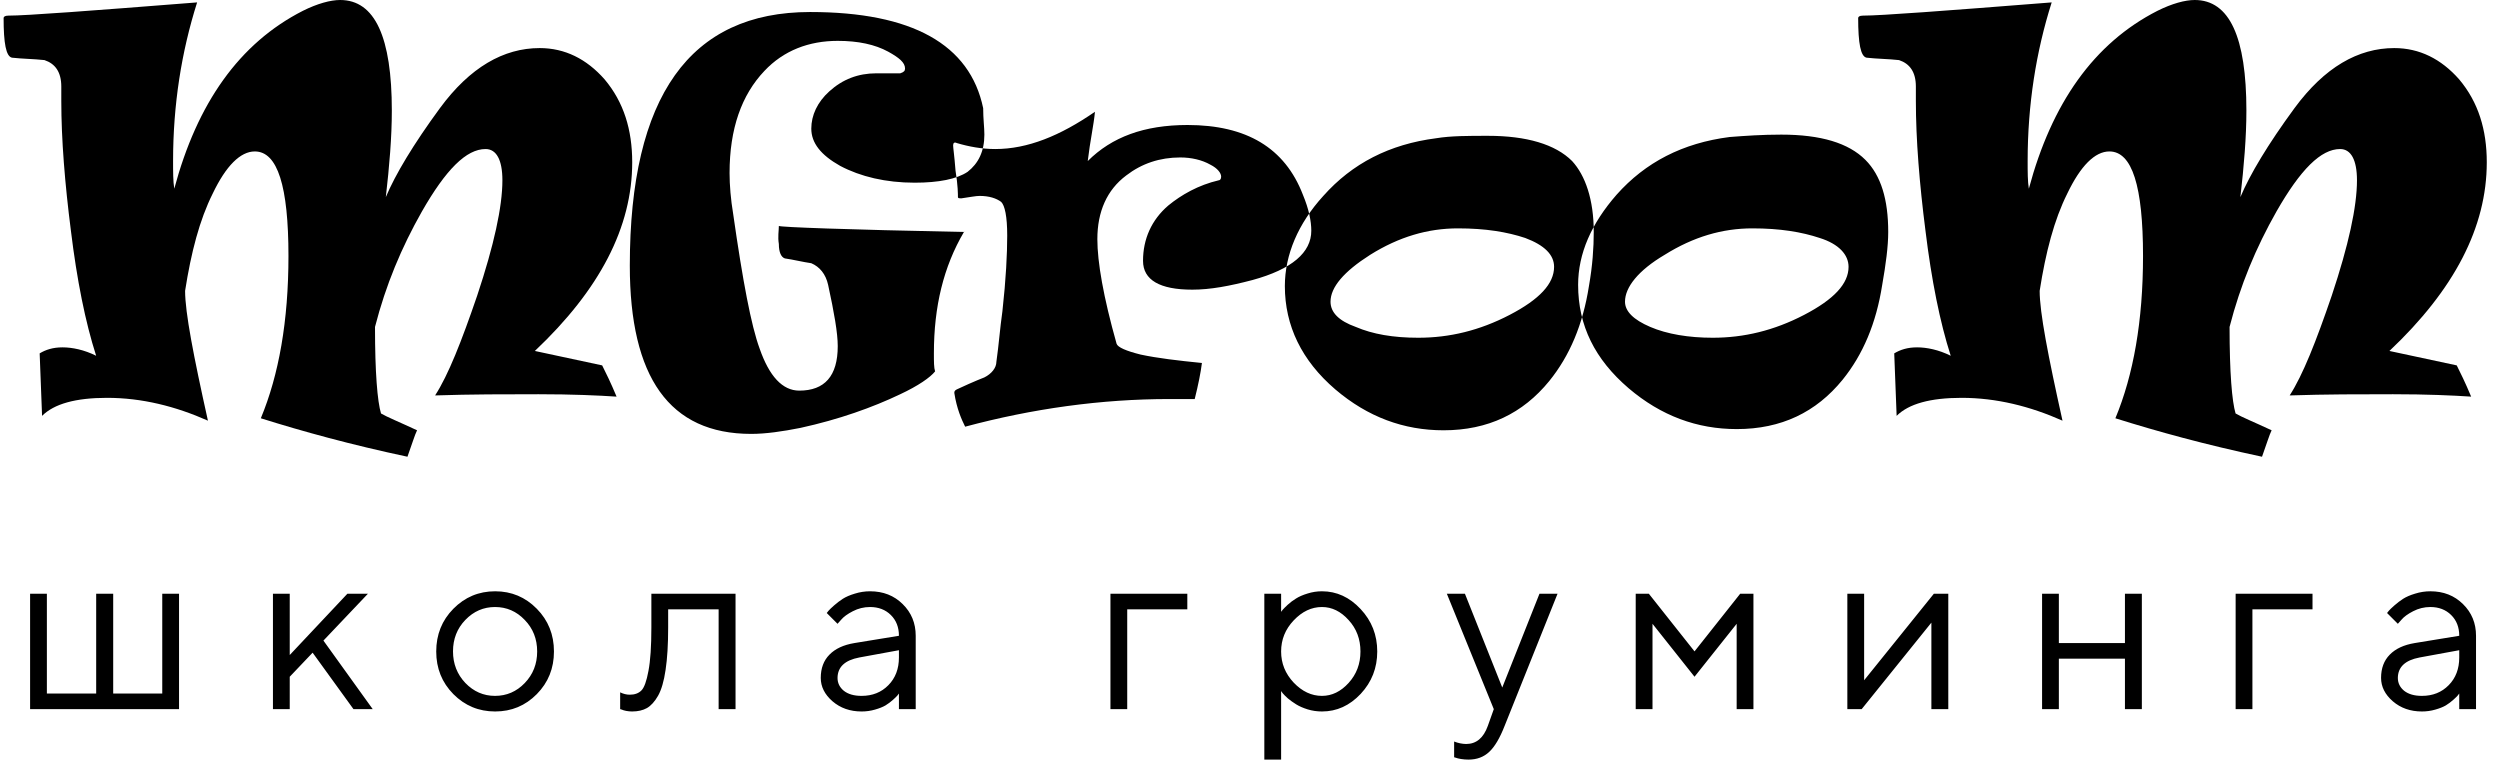
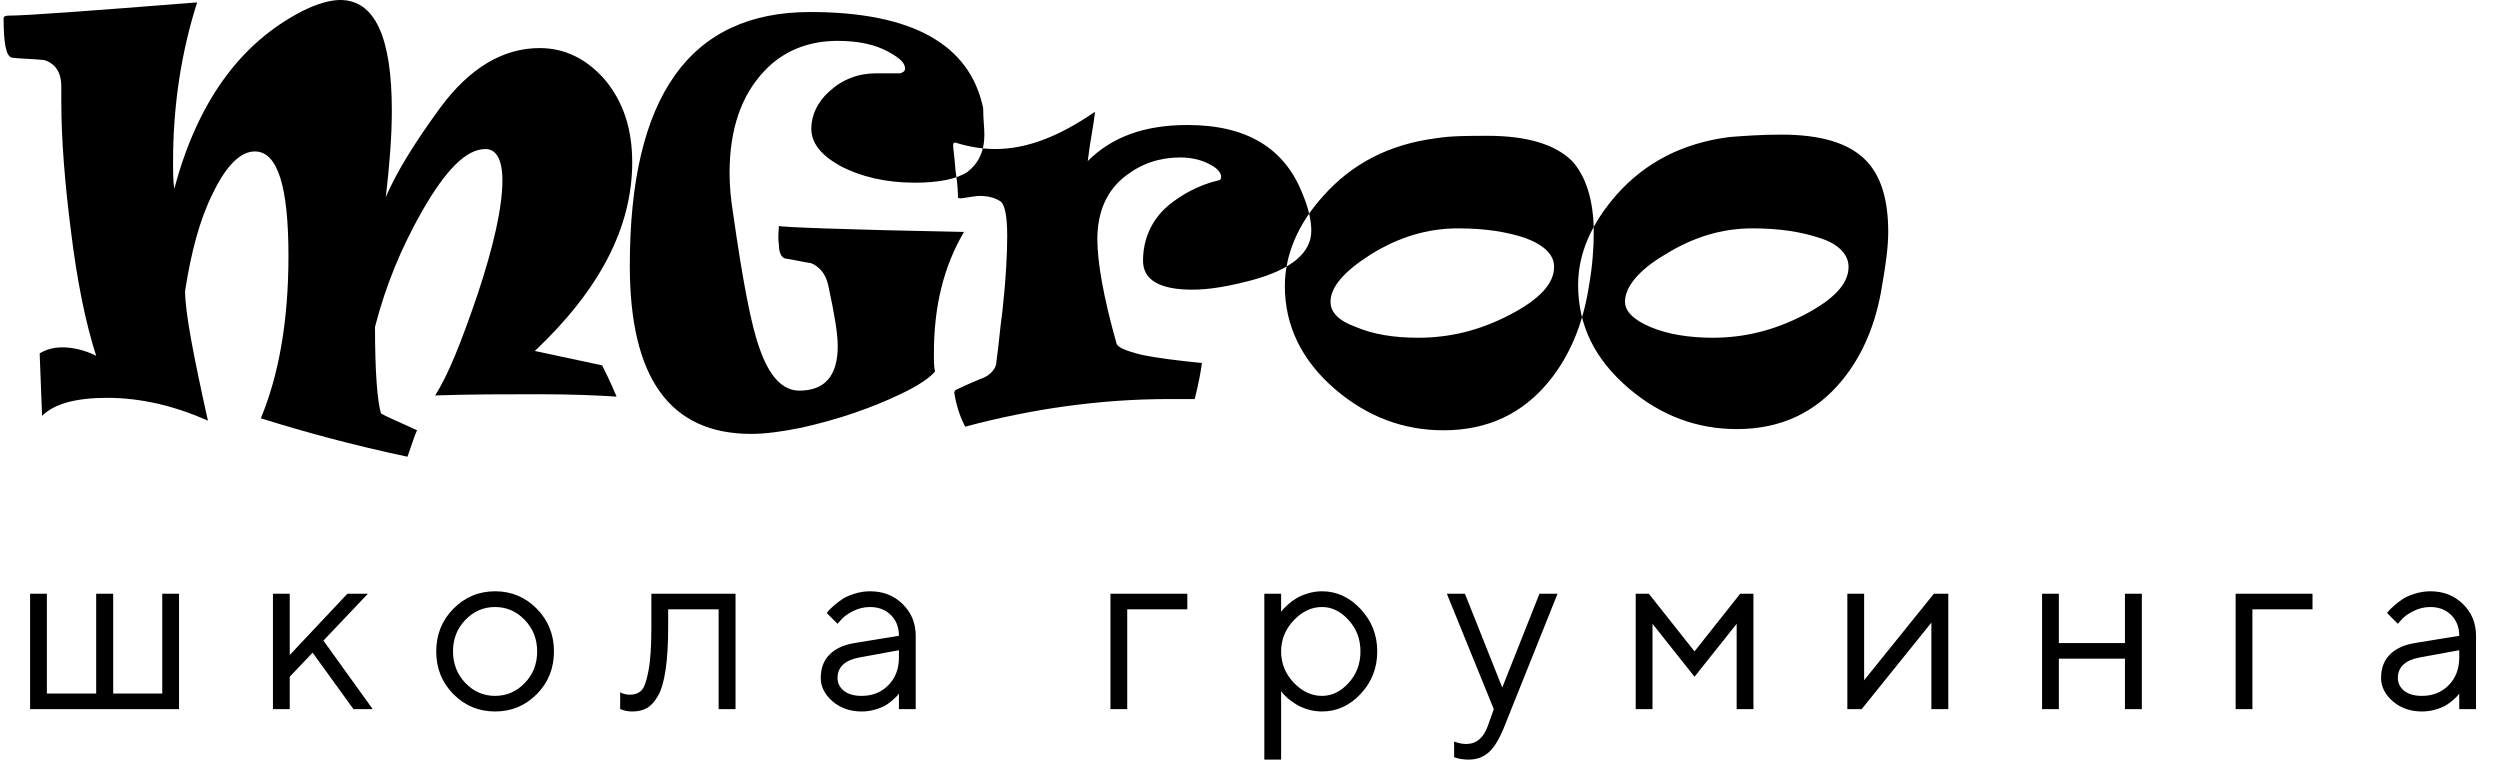
<svg xmlns="http://www.w3.org/2000/svg" width="208" height="64" viewBox="0 0 208 64" fill="none">
-   <path fill-rule="evenodd" clip-rule="evenodd" d="M206.9 13.5C206.9 18.9 204.2 24.1 198.8 29.2L204.4 30.4C204.7 31 205.1 31.8 205.6 33C204.1 32.9 201.9 32.8 199.1 32.8C196.4 32.8 193.5 32.8 190.5 32.9C191.6 31.2 192.7 28.4 194 24.6C195.4 20.4 196.1 17.2 196.1 15C196.1 13.3 195.6 12.4 194.7 12.4C193.1 12.4 191.4 14.1 189.4 17.6C187.7 20.6 186.4 23.7 185.5 27.2C185.5 31 185.7 33.4 186 34.4C186.5 34.7 187.5 35.1 189 35.8C188.8 36.2 188.6 36.9 188.2 38C183.5 37 179.5 35.9 176 34.8C177.5 31.2 178.3 26.7 178.3 21.3C178.3 15.5 177.4 12.6 175.5 12.6C174.3 12.6 173.1 13.8 172 16.1C170.9 18.3 170.2 21 169.7 24.2C169.7 26 170.4 29.6 171.6 35C168.9 33.8 166.1 33.1 163.2 33.1C160.6 33.1 158.8 33.6 157.8 34.6L157.6 29.4C158.1 29.1 158.7 28.9 159.5 28.9C160.3 28.9 161.3 29.1 162.3 29.6C161.4 26.8 160.7 23.3 160.2 19.2C159.7 15.3 159.4 11.6 159.4 8.4V7.2C159.4 6 158.9 5.3 158 5C157.1 4.9 156.2 4.9 155.3 4.8C154.8 4.7 154.6 3.6 154.6 1.5C154.6 1.4 154.7 1.3 155 1.3C156.5 1.3 161.8 0.9 170.7 0.2C169.4 4.3 168.7 8.7 168.7 13.4C168.7 14.3 168.7 15.1 168.8 15.7C170.7 8.6 174.2 3.6 179.5 0.9C180.7 0.3 181.8 0 182.6 0C185.5 0 186.9 3.1 186.9 9.2C186.9 11.4 186.7 13.8 186.4 16.4C187.2 14.5 188.7 12 190.9 9C193.4 5.6 196.2 4 199.2 4C201.3 4 203.1 4.9 204.6 6.6C206.2 8.5 206.9 10.8 206.9 13.5Z" fill="black" />
  <path fill-rule="evenodd" clip-rule="evenodd" d="M52.6 13.5C52.6 18.9 49.9 24.1 44.5 29.2L50.1 30.4C50.4 31 50.8 31.8 51.3 33C49.8 32.9 47.6 32.8 44.8 32.8C42.1 32.8 39.2 32.8 36.2 32.9C37.3 31.2 38.4 28.4 39.7 24.6C41.1 20.4 41.8 17.2 41.8 15C41.8 13.3 41.3 12.4 40.4 12.4C38.8 12.4 37.1 14.1 35.1 17.6C33.4 20.6 32.1 23.7 31.2 27.2C31.2 31 31.4 33.4 31.7 34.4C32.2 34.7 33.2 35.1 34.7 35.8C34.5 36.2 34.3 36.9 33.9 38C29.2 37 25.2 35.9 21.7 34.8C23.2 31.2 24 26.7 24 21.3C24 15.5 23.1 12.6 21.2 12.6C20 12.6 18.8 13.8 17.7 16.1C16.6 18.3 15.9 21 15.4 24.2C15.4 26 16.1 29.6 17.3 35C14.6 33.8 11.8 33.1 8.9 33.1C6.3 33.1 4.5 33.6 3.5 34.6L3.3 29.4C3.8 29.1 4.4 28.9 5.2 28.9C6 28.9 7 29.1 8 29.6C7.1 26.8 6.4 23.3 5.9 19.2C5.4 15.3 5.1 11.6 5.1 8.4V7.2C5.1 6 4.6 5.3 3.7 5C2.8 4.9 1.9 4.9 1 4.8C0.5 4.7 0.3 3.6 0.3 1.5C0.3 1.4 0.4 1.3 0.7 1.3C2.2 1.3 7.5 0.9 16.4 0.2C15.1 4.3 14.4 8.7 14.4 13.4C14.4 14.3 14.4 15.1 14.5 15.7C16.4 8.6 19.9 3.6 25.2 0.9C26.4 0.3 27.5 0 28.3 0C31.2 0 32.6 3.1 32.6 9.2C32.6 11.4 32.4 13.8 32.1 16.4C32.9 14.5 34.4 12 36.6 9C39.1 5.6 41.9 4 44.9 4C47 4 48.8 4.9 50.3 6.6C51.9 8.5 52.6 10.8 52.6 13.5Z" fill="black" />
  <path fill-rule="evenodd" clip-rule="evenodd" d="M81.9 11.2C81.9 12.6 81.4 13.6 80.5 14.3C79.6 14.9 78.1 15.2 76.1 15.2C73.7 15.2 71.6 14.7 69.9 13.8C68.3 12.9 67.5 11.9 67.5 10.7C67.5 9.6 68 8.5 69 7.6C70.1 6.6 71.4 6.1 72.9 6.1C73.1 6.1 73.5 6.1 73.9 6.1C74.3 6.1 74.6 6.1 74.6 6.1H74.9C75.2 6 75.3 5.9 75.3 5.7C75.3 5.2 74.8 4.8 73.9 4.3C72.8 3.7 71.4 3.4 69.7 3.4C67.3 3.4 65.2 4.2 63.6 5.9C61.7 7.9 60.7 10.7 60.7 14.4C60.7 15.4 60.8 16.6 61 17.8C61.8 23.4 62.5 27.1 63.2 29C64 31.3 65.1 32.5 66.5 32.5C68.6 32.5 69.7 31.3 69.7 28.8C69.7 27.7 69.4 26 68.9 23.7C68.7 22.8 68.2 22.2 67.5 21.9C66.8 21.8 66 21.6 65.3 21.5C65 21.4 64.8 21 64.8 20.3C64.7 19.7 64.8 19.2 64.8 18.8C65 18.9 70.2 19.1 80.2 19.3C78.5 22.2 77.7 25.5 77.7 29.4C77.7 30.1 77.7 30.6 77.8 30.9C77.4 31.4 76.4 32.1 74.9 32.8C72.6 33.9 69.8 34.9 66.6 35.6C65.1 35.9 63.7 36.1 62.5 36.1C55.7 36.1 52.4 31.4 52.4 22.1C52.4 8 57.4 1 67.4 1C75.9 1 80.7 3.7 81.8 9C81.8 9.9 81.9 10.6 81.9 11.2ZM109.1 19.2C109.1 18.4 108.9 17.4 108.4 16.2C106.9 12.3 103.7 10.4 98.8 10.4C95.2 10.4 92.5 11.4 90.5 13.4C90.7 11.7 91 10.4 91.1 9.3C88.2 11.3 85.5 12.4 82.8 12.4C81.7 12.4 80.6 12.2 79.6 11.9C79.4 11.8 79.3 11.9 79.3 12.1C79.3 12.3 79.4 12.9 79.5 14.2C79.7 15.4 79.7 16.2 79.7 16.4C79.7 16.5 79.8 16.5 80 16.5C80.7 16.4 81.2 16.3 81.5 16.3C82.3 16.3 82.9 16.5 83.3 16.8C83.6 17.1 83.8 18 83.8 19.6C83.8 21.1 83.7 23.2 83.4 25.9C83.2 27.3 83.1 28.7 82.9 30.1C82.9 30.6 82.5 31.1 81.9 31.4C81.9 31.4 81.1 31.7 79.6 32.4C79.4 32.5 79.4 32.6 79.4 32.7C79.6 34 80 34.9 80.3 35.5C85.9 34 91.6 33.2 97.3 33.2C98.2 33.2 99 33.2 99.4 33.2C99.7 32 99.9 31 100 30.2C98 30 96.3 29.8 94.9 29.5C93.7 29.2 93 28.9 92.9 28.6C91.8 24.7 91.3 21.8 91.3 19.9C91.3 17.6 92.1 15.8 93.7 14.6C95 13.6 96.5 13.1 98.2 13.1C99.1 13.1 100 13.3 100.7 13.7C101.3 14 101.6 14.4 101.6 14.7C101.6 14.9 101.5 15 101.4 15C99.7 15.4 98.3 16.2 97.2 17.1C95.8 18.3 95.1 19.9 95.1 21.7C95.1 23.3 96.5 24.1 99.2 24.1C100.7 24.1 102.3 23.8 104.2 23.3C107.5 22.4 109.1 21 109.1 19.2ZM132.6 19.3C132.6 20.6 132.5 22.1 132.2 23.8C131.7 27 130.6 29.6 128.9 31.7C126.7 34.4 123.8 35.8 120.1 35.8C116.8 35.8 113.8 34.7 111.1 32.4C108.3 30 106.9 27.1 106.9 23.8C106.9 21.2 108 18.6 110.1 16.3C112.5 13.6 115.6 12 119.5 11.5C120.7 11.3 122.2 11.3 123.8 11.3C127 11.3 129.4 12 130.8 13.4C131.9 14.6 132.6 16.6 132.6 19.3ZM129.3 22.2C129.3 21.2 128.5 20.4 126.9 19.8C125.4 19.3 123.6 19 121.3 19C118.8 19 116.4 19.7 114 21.2C111.8 22.6 110.7 23.9 110.7 25.1C110.7 26 111.4 26.7 112.8 27.2C114.2 27.8 115.9 28.1 118 28.1C120.6 28.1 123.1 27.5 125.6 26.2C128.1 24.9 129.3 23.6 129.3 22.2ZM157.1 19.3C157.1 16.6 156.5 14.6 155.2 13.3C153.8 11.9 151.5 11.2 148.2 11.2C146.6 11.2 145.2 11.3 143.9 11.4C140 11.9 136.9 13.5 134.5 16.2C132.4 18.6 131.3 21.1 131.3 23.7C131.3 27.1 132.7 29.9 135.5 32.3C138.2 34.6 141.2 35.7 144.5 35.7C148.2 35.7 151.1 34.3 153.3 31.6C155 29.5 156.1 26.9 156.6 23.7C156.9 22 157.1 20.5 157.1 19.3ZM153.8 22.2C153.8 23.6 152.6 24.9 150.1 26.2C147.6 27.5 145.1 28.1 142.5 28.1C140.5 28.1 138.7 27.8 137.3 27.2C135.9 26.6 135.2 25.9 135.2 25.1C135.2 23.9 136.3 22.5 138.5 21.2C140.9 19.7 143.3 19 145.8 19C148.1 19 149.9 19.3 151.4 19.8C153 20.3 153.8 21.2 153.8 22.2Z" fill="black" />
  <path d="M2.504 59V49.4H3.9V57.701H8.002V49.4H9.418V57.701H13.5V49.4H14.896V59H2.504ZM24.106 56.305V59H22.709V49.4H24.106V54.498L28.901 49.4H30.61L26.909 53.297L31.01 59H29.409L26.01 54.303L24.106 56.305ZM43.657 56.832C44.347 56.116 44.692 55.24 44.692 54.205C44.692 53.163 44.347 52.288 43.657 51.578C42.973 50.862 42.15 50.504 41.186 50.504C40.229 50.504 39.406 50.862 38.716 51.578C38.032 52.288 37.69 53.16 37.69 54.195C37.69 55.224 38.032 56.1 38.716 56.822C39.406 57.538 40.229 57.897 41.186 57.897C42.15 57.897 42.973 57.542 43.657 56.832ZM37.719 57.75C36.769 56.786 36.294 55.605 36.294 54.205C36.294 52.799 36.769 51.614 37.719 50.65C38.677 49.68 39.835 49.195 41.196 49.195C42.557 49.195 43.712 49.68 44.663 50.65C45.613 51.614 46.089 52.799 46.089 54.205C46.089 55.605 45.613 56.786 44.663 57.75C43.712 58.714 42.557 59.195 41.196 59.195C39.835 59.195 38.677 58.714 37.719 57.75ZM54.194 49.4H61.197V59H59.79V50.699H55.591V52.203C55.591 53.616 55.519 54.794 55.376 55.738C55.239 56.676 55.031 57.392 54.751 57.887C54.471 58.375 54.162 58.717 53.823 58.912C53.485 59.101 53.075 59.195 52.593 59.195C52.43 59.195 52.264 59.179 52.095 59.147C51.932 59.114 51.812 59.078 51.734 59.039L51.597 59V57.603C51.864 57.734 52.131 57.799 52.398 57.799C52.808 57.799 53.13 57.682 53.364 57.447C53.599 57.213 53.794 56.672 53.95 55.826C54.113 54.98 54.194 53.772 54.194 52.203V49.4ZM71.09 53.502L74.791 52.897C74.791 52.187 74.566 51.611 74.117 51.168C73.668 50.725 73.091 50.504 72.388 50.504C71.88 50.504 71.402 50.621 70.953 50.855C70.51 51.083 70.188 51.318 69.986 51.559L69.683 51.9L68.785 51.002C68.824 50.95 68.876 50.885 68.941 50.807C69.013 50.722 69.162 50.579 69.39 50.377C69.625 50.169 69.869 49.983 70.123 49.82C70.377 49.658 70.709 49.514 71.119 49.391C71.535 49.26 71.959 49.195 72.388 49.195C73.482 49.195 74.387 49.55 75.103 50.26C75.826 50.969 76.187 51.848 76.187 52.897V59H74.791V57.701C74.765 57.74 74.722 57.796 74.664 57.867C74.612 57.932 74.488 58.053 74.293 58.228C74.104 58.398 73.899 58.551 73.677 58.688C73.456 58.818 73.163 58.935 72.798 59.039C72.44 59.143 72.069 59.195 71.685 59.195C70.728 59.195 69.921 58.912 69.263 58.346C68.612 57.779 68.287 57.132 68.287 56.402C68.287 55.602 68.528 54.957 69.009 54.469C69.491 53.974 70.184 53.652 71.09 53.502ZM71.685 57.897C72.59 57.897 73.332 57.6 73.912 57.008C74.498 56.415 74.791 55.647 74.791 54.703V54.098L71.49 54.703C70.292 54.931 69.69 55.497 69.683 56.402C69.683 56.832 69.859 57.19 70.21 57.477C70.569 57.757 71.06 57.897 71.685 57.897ZM98.785 49.4V50.699H93.785V59H92.389V49.4H98.785ZM107.634 51.617C106.937 52.353 106.589 53.215 106.589 54.205C106.589 55.188 106.937 56.051 107.634 56.793C108.337 57.529 109.121 57.897 109.987 57.897C110.814 57.897 111.553 57.538 112.204 56.822C112.861 56.1 113.19 55.227 113.19 54.205C113.19 53.176 112.861 52.304 112.204 51.588C111.553 50.865 110.814 50.504 109.987 50.504C109.121 50.504 108.337 50.875 107.634 51.617ZM106.589 57.496V63.199H105.192V49.4H106.589V50.904C106.615 50.865 106.66 50.807 106.725 50.728C106.797 50.644 106.937 50.504 107.145 50.309C107.36 50.113 107.591 49.941 107.839 49.791C108.086 49.635 108.402 49.498 108.786 49.381C109.177 49.257 109.577 49.195 109.987 49.195C111.211 49.195 112.282 49.687 113.2 50.67C114.124 51.653 114.587 52.831 114.587 54.205C114.587 55.572 114.128 56.747 113.21 57.73C112.292 58.707 111.218 59.195 109.987 59.195C109.577 59.195 109.18 59.137 108.796 59.02C108.418 58.902 108.099 58.762 107.839 58.6C107.578 58.437 107.35 58.274 107.155 58.111C106.966 57.942 106.823 57.799 106.725 57.682L106.589 57.496ZM123.786 60.397L124.284 59L120.378 49.4H121.882L124.988 57.203L128.083 49.4H129.587L125.183 60.397C124.786 61.412 124.359 62.132 123.904 62.555C123.448 62.984 122.875 63.199 122.185 63.199C121.97 63.199 121.762 63.183 121.56 63.15C121.364 63.118 121.218 63.082 121.12 63.043L120.984 63.004V61.695C121.316 61.825 121.648 61.894 121.98 61.9C122.826 61.9 123.428 61.399 123.786 60.397ZM144.49 51.9L140.984 56.305L137.488 51.9V59H136.091V49.4H137.185L140.984 54.195L144.783 49.4H145.886V59H144.49V51.9ZM160.896 49.4H162.098V59H160.691V51.803L154.891 59H153.699V49.4H155.096V56.598L160.896 49.4ZM176.795 59V54.801H171.297V59H169.901V49.4H171.297V53.502H176.795V49.4H178.202V59H176.795ZM192.401 49.4V50.699H187.401V59H186.005V49.4H192.401ZM200.907 53.502L204.609 52.897C204.609 52.187 204.384 51.611 203.935 51.168C203.486 50.725 202.909 50.504 202.206 50.504C201.698 50.504 201.22 50.621 200.771 50.855C200.328 51.083 200.006 51.318 199.804 51.559L199.501 51.9L198.603 51.002C198.642 50.95 198.694 50.885 198.759 50.807C198.831 50.722 198.98 50.579 199.208 50.377C199.443 50.169 199.687 49.983 199.941 49.82C200.195 49.658 200.527 49.514 200.937 49.391C201.353 49.26 201.777 49.195 202.206 49.195C203.3 49.195 204.205 49.55 204.921 50.26C205.644 50.969 206.005 51.848 206.005 52.897V59H204.609V57.701C204.583 57.74 204.54 57.796 204.482 57.867C204.43 57.932 204.306 58.053 204.111 58.228C203.922 58.398 203.717 58.551 203.495 58.688C203.274 58.818 202.981 58.935 202.616 59.039C202.258 59.143 201.887 59.195 201.503 59.195C200.546 59.195 199.739 58.912 199.081 58.346C198.43 57.779 198.105 57.132 198.105 56.402C198.105 55.602 198.346 54.957 198.827 54.469C199.309 53.974 200.002 53.652 200.907 53.502ZM201.503 57.897C202.408 57.897 203.15 57.6 203.73 57.008C204.316 56.415 204.609 55.647 204.609 54.703V54.098L201.308 54.703C200.11 54.931 199.508 55.497 199.501 56.402C199.501 56.832 199.677 57.19 200.029 57.477C200.387 57.757 200.878 57.897 201.503 57.897Z" fill="black" />
</svg>